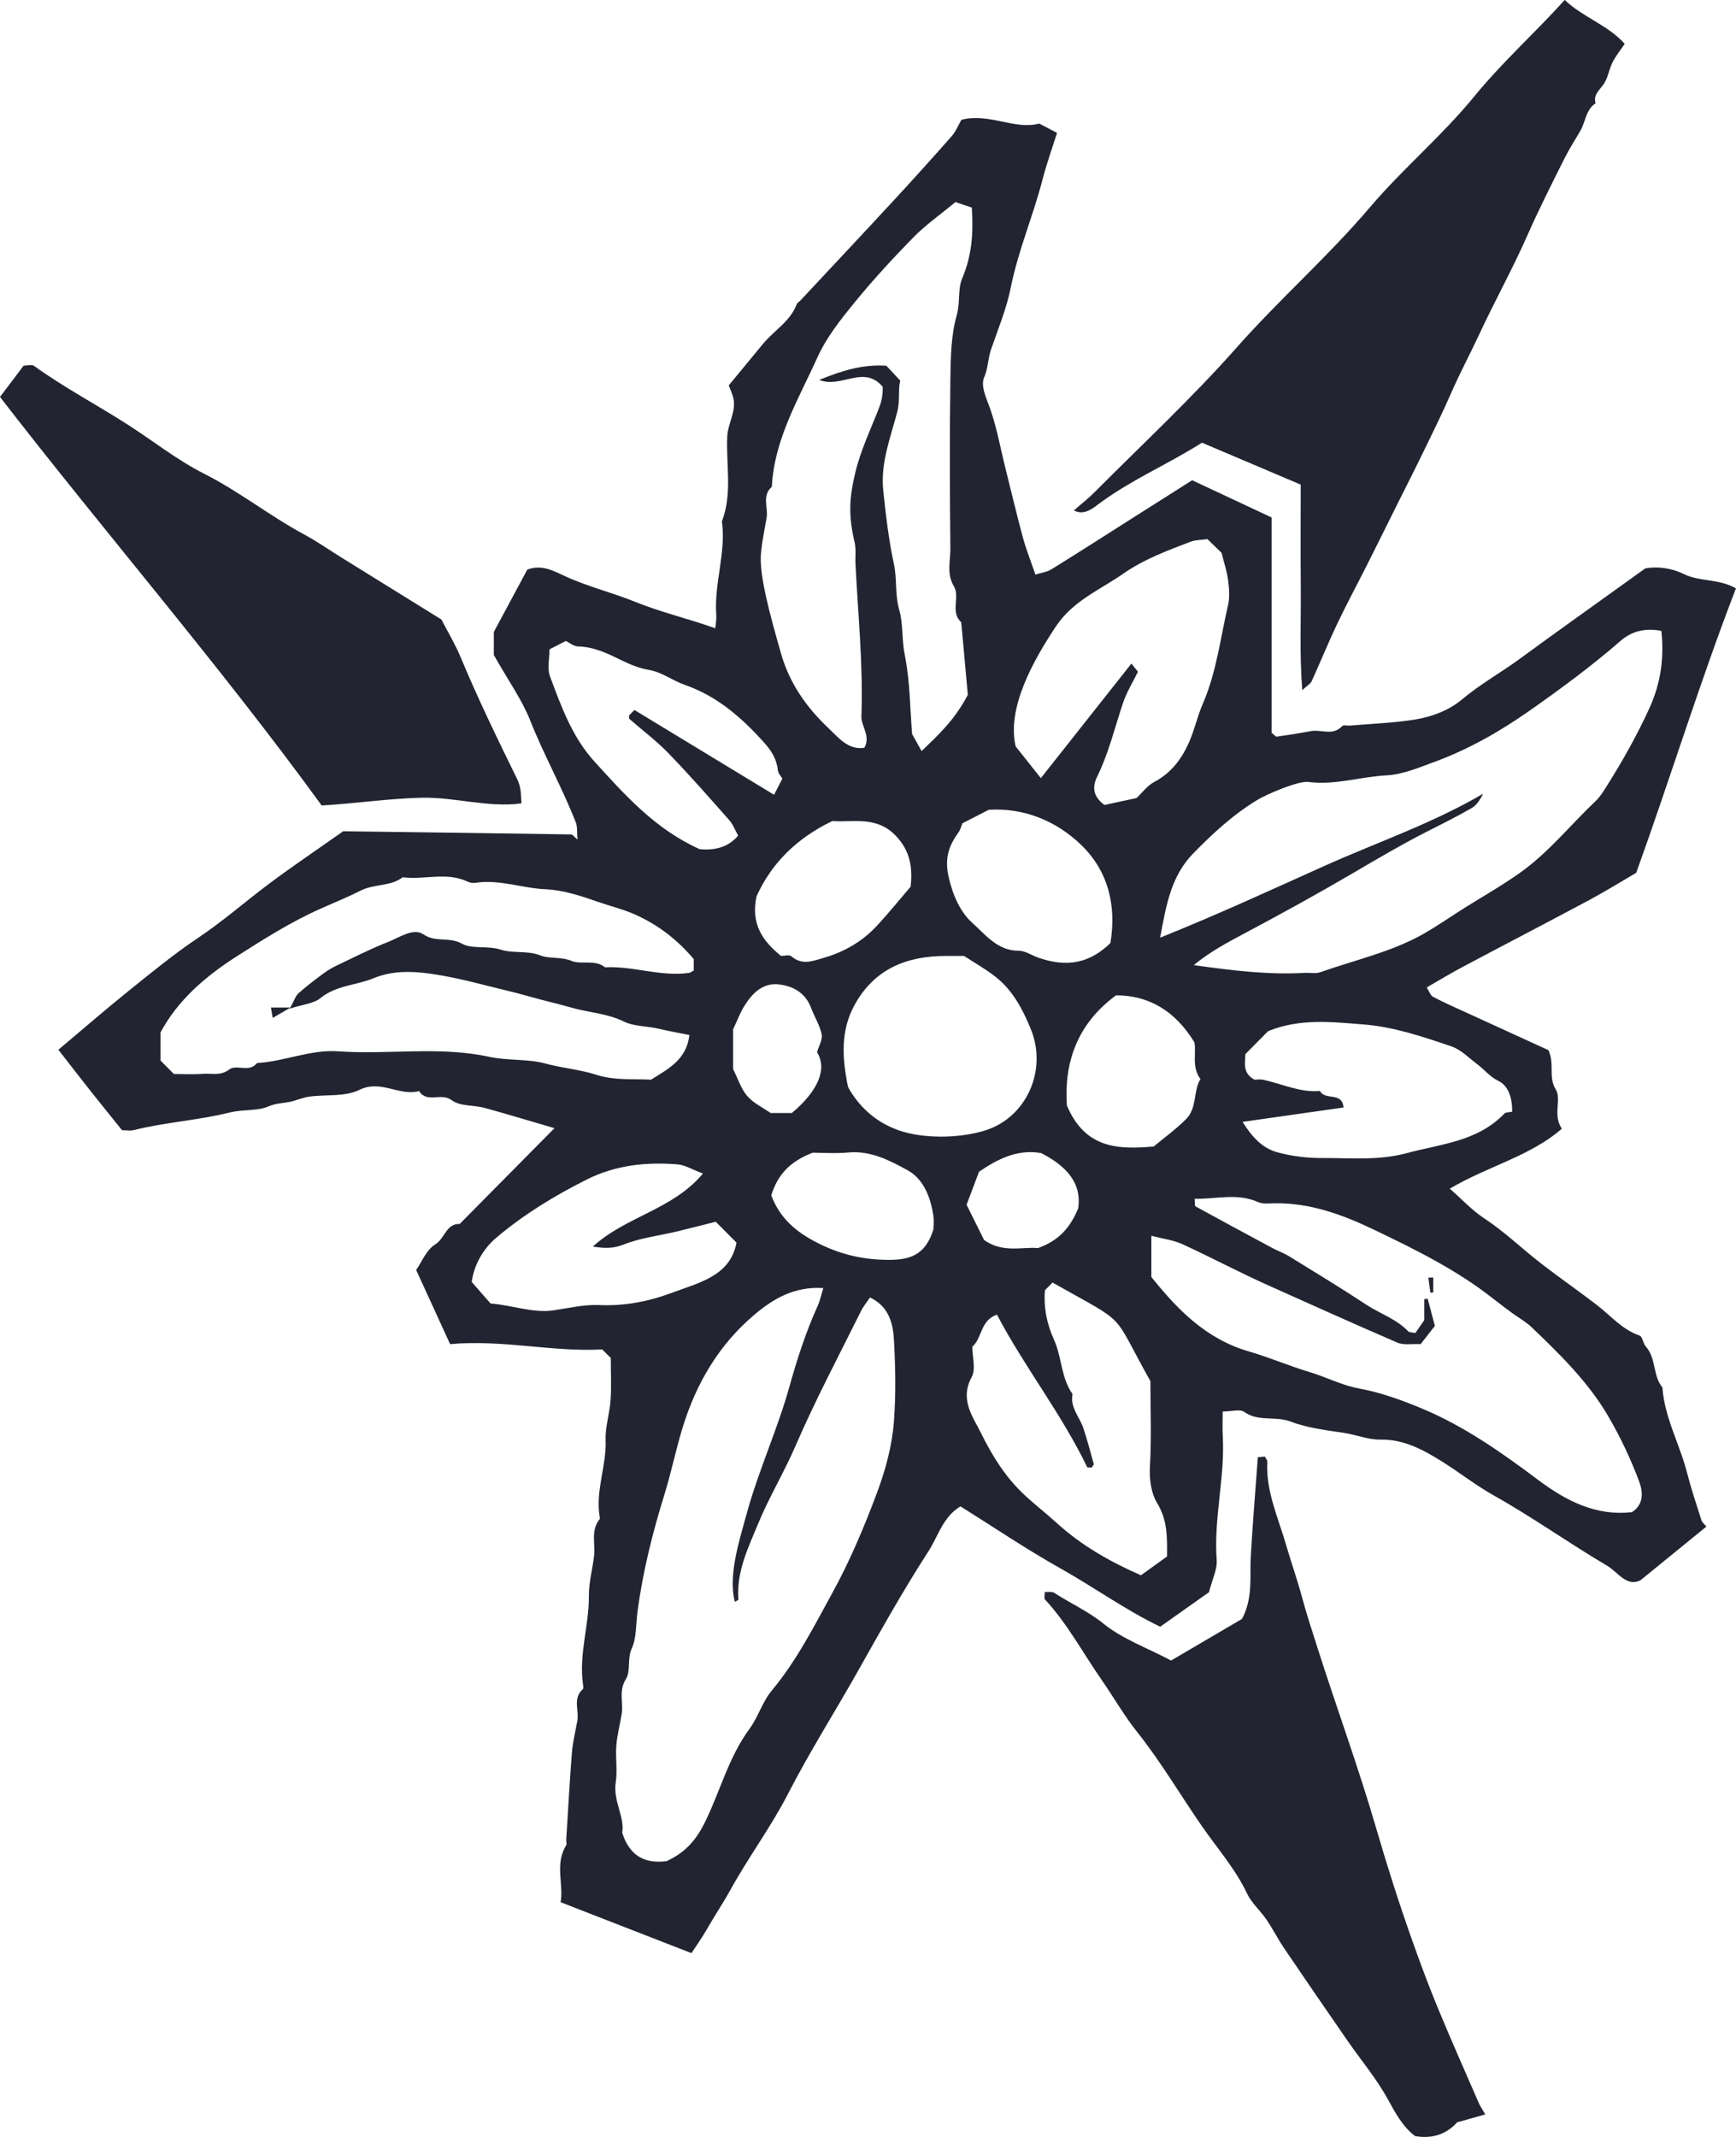
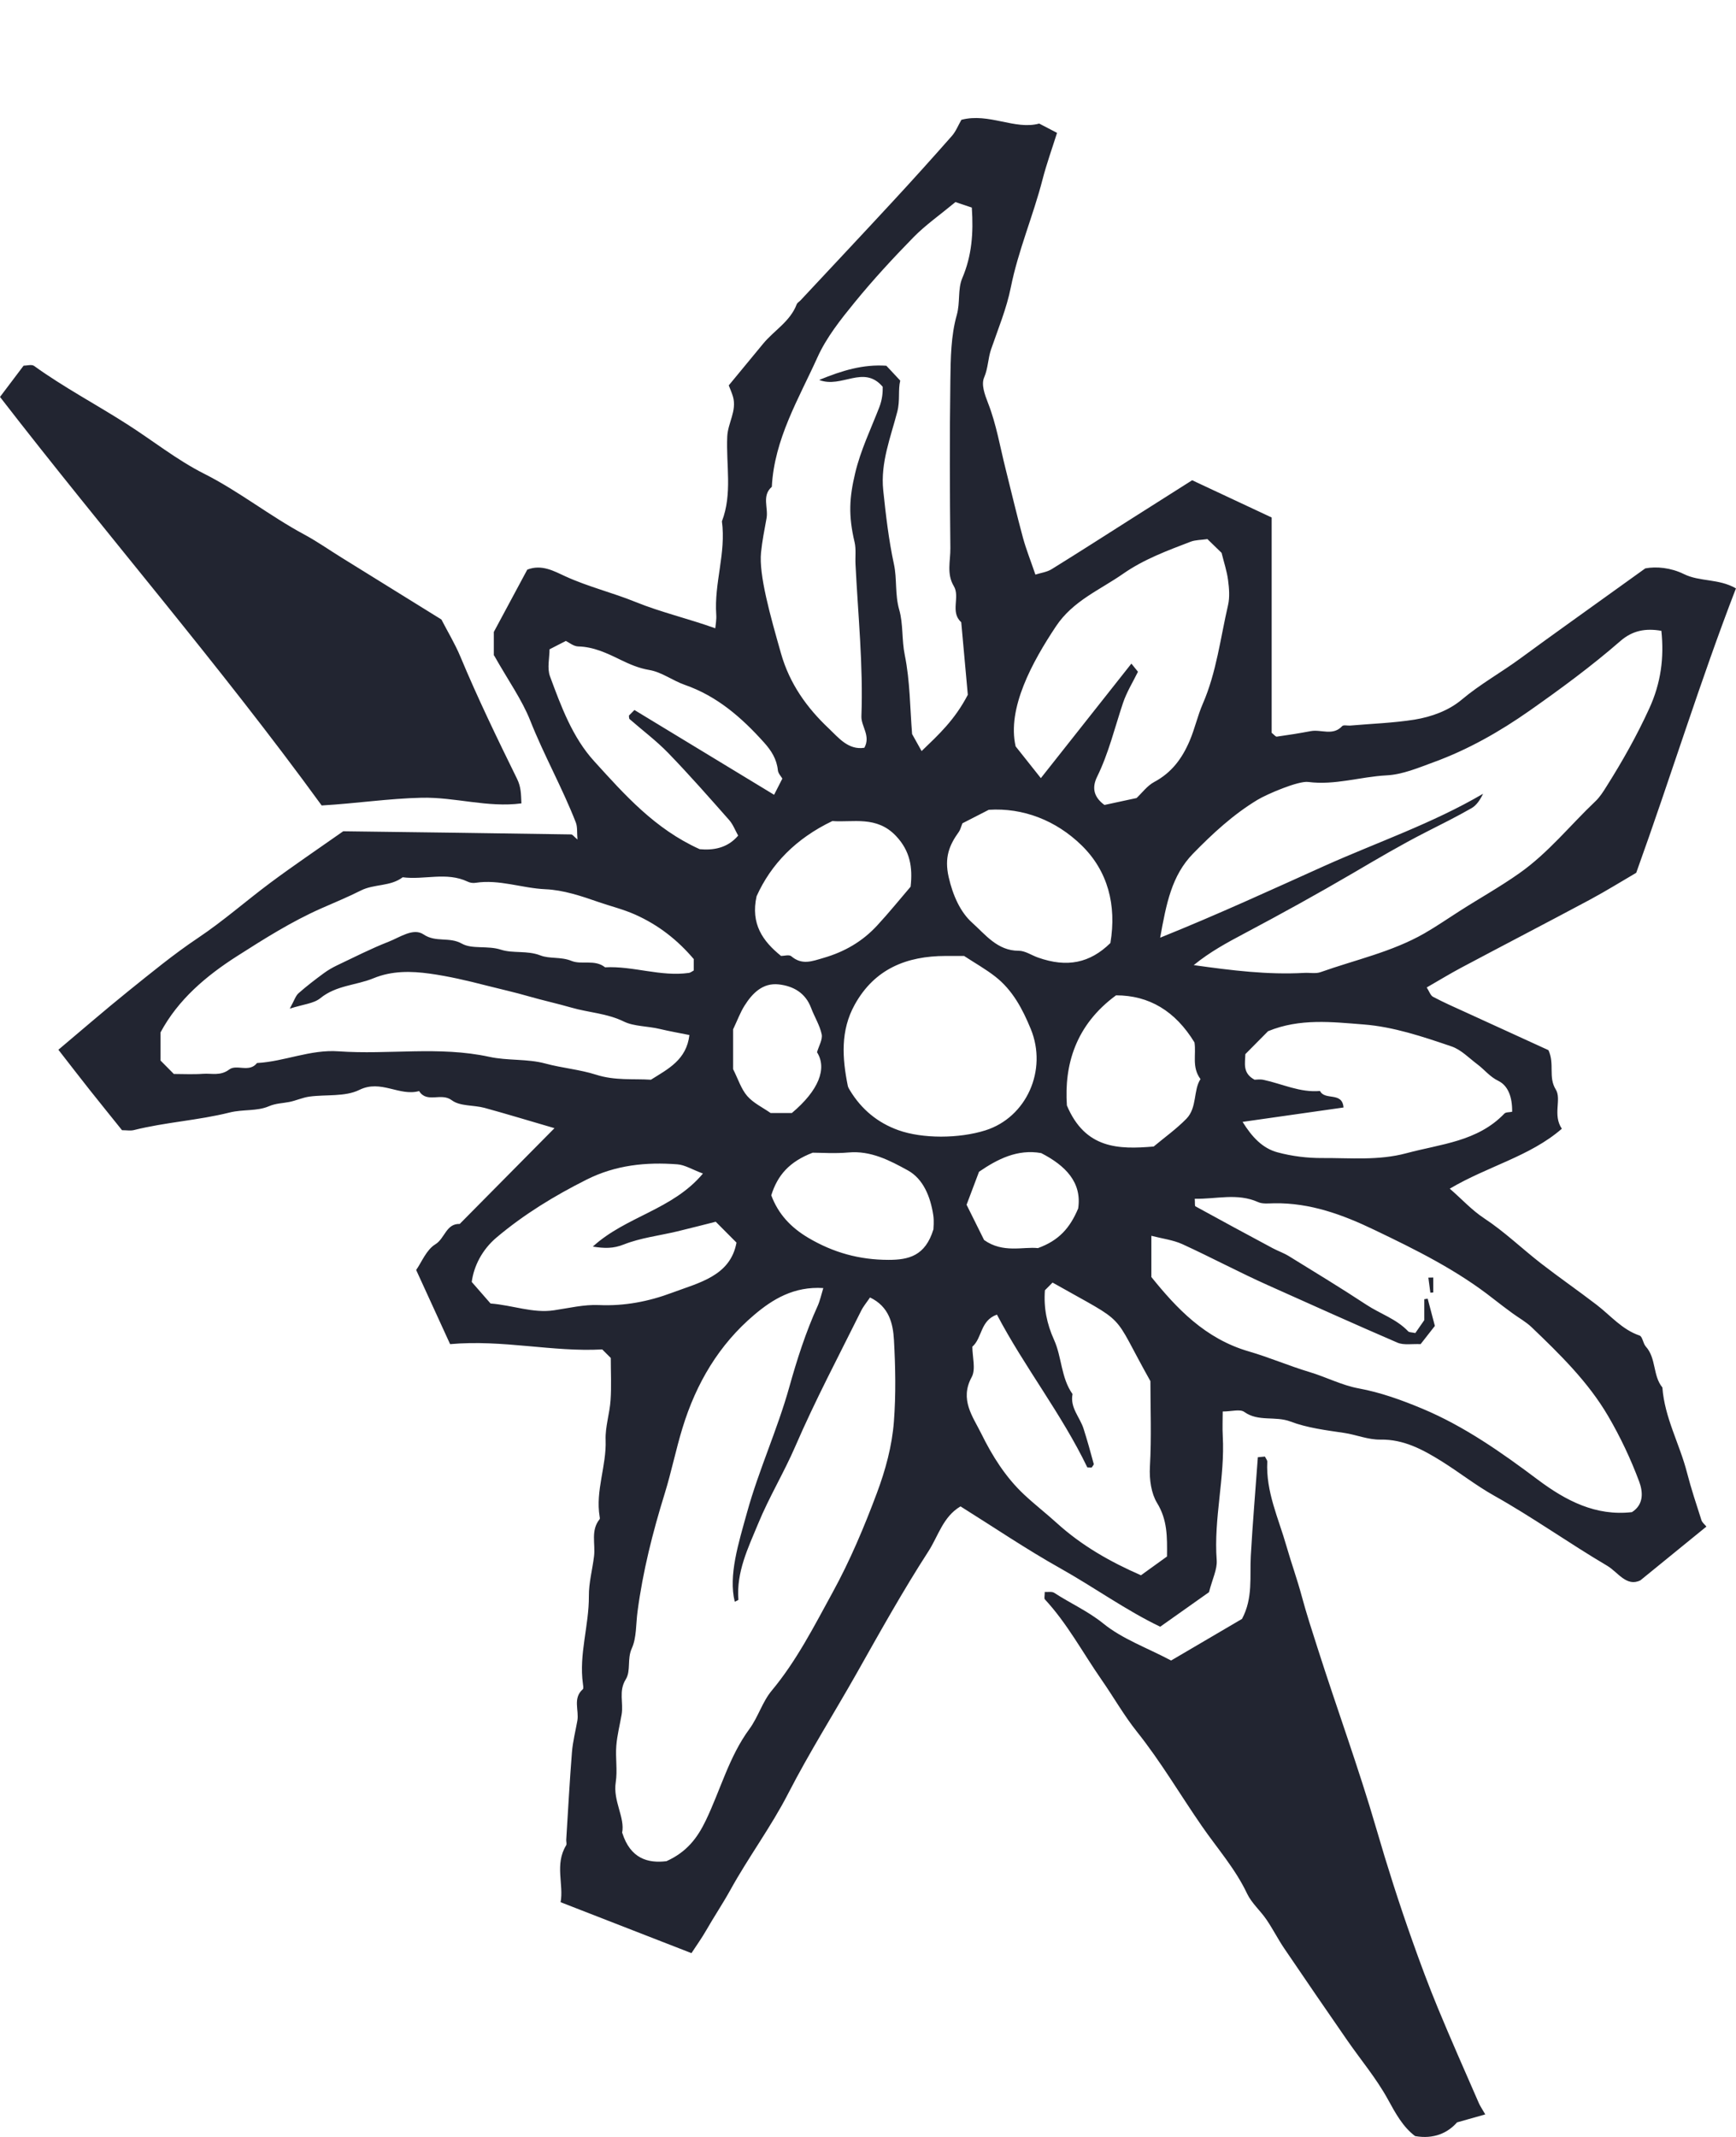
<svg xmlns="http://www.w3.org/2000/svg" width="65" height="80" viewBox="0 0 65 80" fill="none">
  <path d="M18.49 24.538V23.658C18.938 22.823 19.34 22.075 19.742 21.326C20.282 21.113 20.747 21.383 21.169 21.576C22.024 21.968 22.934 22.185 23.797 22.536C24.753 22.924 25.761 23.155 26.782 23.521C26.793 23.387 26.832 23.197 26.818 23.01C26.734 21.835 27.191 20.697 27.03 19.518C27.428 18.482 27.182 17.403 27.23 16.342C27.253 15.832 27.595 15.378 27.445 14.852C27.401 14.7 27.334 14.553 27.286 14.428C27.709 13.915 28.14 13.391 28.574 12.867C28.984 12.37 29.586 12.037 29.83 11.393C29.853 11.334 29.926 11.294 29.974 11.244C31.128 10.008 32.286 8.777 33.434 7.535C34.18 6.729 34.916 5.912 35.641 5.089C35.789 4.921 35.876 4.696 35.997 4.485C37.028 4.214 38.003 4.875 38.91 4.626C39.174 4.763 39.347 4.854 39.578 4.974C39.397 5.55 39.187 6.131 39.033 6.727C38.683 8.085 38.124 9.377 37.847 10.76C37.689 11.551 37.372 12.311 37.108 13.079C36.991 13.42 36.999 13.78 36.849 14.13C36.735 14.395 36.864 14.753 36.997 15.096C37.305 15.881 37.445 16.733 37.653 17.558C37.868 18.415 38.07 19.276 38.301 20.128C38.42 20.566 38.591 20.989 38.768 21.511C38.97 21.446 39.195 21.419 39.372 21.311C40.399 20.676 41.414 20.023 42.435 19.375C43.181 18.901 43.926 18.43 44.637 17.979C45.606 18.432 46.597 18.897 47.614 19.373V27.434C47.706 27.506 47.762 27.584 47.808 27.577C48.233 27.518 48.656 27.451 49.077 27.371C49.466 27.297 49.904 27.561 50.254 27.184C50.304 27.129 50.452 27.171 50.554 27.163C51.358 27.093 52.17 27.066 52.966 26.94C53.602 26.836 54.246 26.601 54.731 26.192C55.421 25.611 56.202 25.18 56.921 24.652C58.119 23.772 59.331 22.913 60.537 22.044C60.862 21.81 61.187 21.576 61.604 21.278C62.023 21.2 62.56 21.252 63.046 21.49C63.646 21.787 64.344 21.652 64.998 22.027C63.66 25.489 62.569 29.053 61.264 32.675C60.76 32.968 60.152 33.347 59.523 33.685C57.929 34.538 56.325 35.369 54.729 36.218C54.302 36.445 53.889 36.697 53.42 36.967C53.514 37.112 53.56 37.268 53.658 37.318C54.056 37.529 54.468 37.71 54.879 37.897C55.933 38.381 56.987 38.861 57.977 39.314C58.219 39.838 57.962 40.32 58.252 40.787C58.479 41.153 58.127 41.736 58.479 42.256C57.287 43.292 55.704 43.658 54.283 44.5C54.739 44.894 55.096 45.296 55.577 45.614C56.329 46.108 56.987 46.746 57.704 47.302C58.385 47.83 59.094 48.32 59.777 48.844C60.302 49.246 60.731 49.775 61.389 49.998C61.5 50.036 61.519 50.295 61.623 50.41C62.019 50.848 61.879 51.499 62.244 51.943C62.325 53.073 62.892 54.06 63.167 55.136C63.321 55.733 63.517 56.321 63.706 56.91C63.735 57.001 63.829 57.07 63.892 57.15C63.092 57.8 62.288 58.457 61.421 59.162C60.9 59.421 60.577 58.853 60.177 58.617C58.746 57.773 57.392 56.805 55.939 55.99C55.256 55.607 54.633 55.113 53.966 54.698C53.27 54.264 52.55 53.879 51.691 53.894C51.222 53.902 50.785 53.711 50.325 53.643C49.654 53.544 48.939 53.454 48.32 53.218C47.745 52.999 47.12 53.237 46.589 52.858C46.426 52.742 46.118 52.842 45.781 52.842C45.781 53.151 45.766 53.456 45.783 53.757C45.87 55.315 45.439 56.845 45.556 58.407C45.581 58.75 45.395 59.108 45.268 59.606C44.77 59.958 44.149 60.398 43.441 60.899C42.168 60.29 40.978 59.43 39.71 58.718C38.432 58.002 37.216 57.177 35.964 56.394C35.307 56.78 35.128 57.512 34.76 58.08C33.803 59.56 32.941 61.109 32.076 62.642C31.228 64.142 30.305 65.601 29.514 67.139C28.872 68.39 28.022 69.528 27.343 70.76C27.057 71.275 26.73 71.762 26.438 72.273C26.276 72.555 26.086 72.82 25.89 73.119C24.232 72.473 22.642 71.856 20.99 71.212C21.115 70.562 20.761 69.796 21.197 69.084C21.228 69.034 21.197 68.945 21.201 68.876C21.27 67.781 21.328 66.689 21.415 65.597C21.447 65.201 21.547 64.812 21.617 64.42C21.688 64.029 21.436 63.58 21.822 63.239C21.857 63.208 21.834 63.102 21.826 63.035C21.672 61.926 22.055 60.857 22.049 59.754C22.044 59.257 22.182 58.76 22.242 58.261C22.299 57.796 22.109 57.295 22.451 56.874C22.467 56.853 22.457 56.805 22.451 56.771C22.292 55.801 22.711 54.879 22.676 53.911C22.657 53.416 22.828 52.919 22.861 52.418C22.897 51.894 22.869 51.366 22.869 50.838C22.772 50.741 22.674 50.644 22.549 50.518C20.692 50.621 18.83 50.143 16.853 50.32C16.448 49.438 16.03 48.525 15.582 47.544C15.788 47.251 15.965 46.786 16.301 46.582C16.657 46.365 16.703 45.803 17.213 45.82C18.359 44.662 19.503 43.507 20.761 42.235C19.786 41.951 18.967 41.701 18.142 41.475C17.732 41.364 17.224 41.421 16.915 41.189C16.515 40.888 15.988 41.316 15.692 40.846C14.95 41.052 14.265 40.402 13.455 40.802C12.919 41.067 12.209 40.968 11.58 41.054C11.325 41.09 11.084 41.204 10.832 41.254C10.575 41.305 10.334 41.301 10.063 41.416C9.625 41.606 9.1 41.524 8.6 41.648C7.423 41.943 6.196 42.01 5.011 42.307C4.884 42.338 4.744 42.311 4.569 42.311C4.165 41.808 3.759 41.307 3.358 40.802C2.983 40.328 2.615 39.85 2.186 39.299C3.054 38.569 3.913 37.824 4.798 37.11C5.654 36.422 6.507 35.719 7.417 35.111C8.361 34.479 9.209 33.73 10.115 33.054C10.988 32.404 11.892 31.795 12.851 31.12C15.644 31.155 18.515 31.193 21.386 31.238C21.436 31.238 21.484 31.313 21.622 31.429C21.599 31.16 21.626 30.956 21.559 30.787C21.053 29.491 20.367 28.274 19.853 26.975C19.542 26.192 19.036 25.487 18.499 24.536L18.49 24.538ZM23.299 68.617C23.605 69.583 24.263 69.762 24.955 69.676C25.711 69.333 26.107 68.817 26.428 68.15C26.976 67.011 27.297 65.763 28.061 64.725C28.386 64.283 28.545 63.711 28.893 63.294C29.828 62.172 30.484 60.876 31.176 59.613C31.826 58.426 32.359 57.163 32.834 55.891C33.153 55.039 33.401 54.132 33.47 53.216C33.547 52.206 33.528 51.181 33.472 50.168C33.437 49.547 33.289 48.914 32.576 48.573C32.455 48.752 32.326 48.903 32.241 49.076C31.405 50.76 30.526 52.418 29.778 54.147C29.355 55.127 28.797 56.045 28.389 57.036C28.009 57.954 27.568 58.846 27.647 59.886C27.647 59.907 27.559 59.937 27.511 59.962C27.268 58.983 27.651 57.775 27.97 56.624C28.411 55.026 29.109 53.519 29.555 51.92C29.841 50.899 30.17 49.87 30.613 48.895C30.701 48.701 30.745 48.487 30.826 48.221C29.728 48.15 28.928 48.64 28.241 49.223C26.922 50.339 26.066 51.785 25.555 53.456C25.305 54.271 25.138 55.108 24.888 55.914C24.438 57.367 24.07 58.821 23.87 60.335C23.809 60.794 23.836 61.316 23.657 61.707C23.472 62.111 23.632 62.545 23.428 62.873C23.157 63.309 23.349 63.751 23.276 64.18C23.209 64.572 23.107 64.961 23.076 65.357C23.04 65.809 23.124 66.276 23.055 66.721C22.945 67.426 23.411 68.045 23.293 68.619L23.299 68.617ZM44.699 36.131C46.122 36.331 47.468 36.498 48.831 36.422C49.037 36.409 49.26 36.46 49.445 36.394C50.748 35.931 52.114 35.639 53.329 34.944C53.781 34.685 54.212 34.386 54.652 34.106C55.394 33.631 56.164 33.203 56.887 32.692C57.971 31.93 58.787 30.897 59.735 29.998C59.902 29.84 60.031 29.636 60.154 29.438C60.746 28.501 61.285 27.544 61.75 26.529C62.19 25.571 62.312 24.624 62.206 23.616C61.608 23.511 61.121 23.608 60.675 23.995C59.594 24.936 58.441 25.784 57.269 26.607C56.148 27.394 54.966 28.064 53.683 28.533C53.108 28.743 52.512 28.998 51.916 29.027C50.935 29.078 49.981 29.404 48.983 29.274C48.616 29.225 47.435 29.73 47.077 29.947C46.172 30.495 45.406 31.204 44.67 31.957C43.868 32.782 43.67 33.827 43.439 35.104C45.624 34.224 47.602 33.311 49.587 32.418C51.568 31.53 53.631 30.829 55.529 29.716C55.419 29.945 55.285 30.147 55.098 30.255C54.539 30.575 53.96 30.863 53.385 31.155C52.462 31.625 51.568 32.153 50.679 32.675C49.335 33.462 47.974 34.212 46.602 34.94C45.952 35.285 45.312 35.628 44.695 36.131H44.699ZM36.237 26.007C36.164 25.195 36.076 24.245 35.991 23.294C35.564 22.911 35.959 22.349 35.712 21.941C35.437 21.482 35.589 20.993 35.584 20.526C35.562 18.424 35.555 16.321 35.584 14.218C35.595 13.406 35.605 12.564 35.824 11.793C35.958 11.32 35.853 10.829 36.03 10.412C36.385 9.579 36.453 8.735 36.387 7.771C36.155 7.693 35.918 7.613 35.774 7.565C35.184 8.053 34.651 8.426 34.203 8.882C33.437 9.665 32.691 10.473 31.997 11.324C31.478 11.96 30.947 12.627 30.611 13.37C29.905 14.932 28.991 16.436 28.899 18.224C28.514 18.56 28.774 19.011 28.701 19.402C28.624 19.827 28.538 20.253 28.495 20.682C28.409 21.528 28.843 23.056 29.243 24.464C29.566 25.601 30.216 26.504 31.039 27.278C31.391 27.611 31.762 28.089 32.364 27.994C32.609 27.546 32.241 27.192 32.253 26.817C32.324 24.913 32.126 23.018 32.032 21.122C32.018 20.846 32.059 20.558 31.997 20.295C31.759 19.286 31.803 18.628 32.018 17.718C32.222 16.855 32.605 16.066 32.92 15.254C33.041 14.942 33.053 14.685 33.051 14.481C32.337 13.637 31.514 14.553 30.672 14.224C31.539 13.867 32.322 13.633 33.187 13.692C33.343 13.86 33.51 14.037 33.707 14.248C33.62 14.601 33.707 14.988 33.597 15.412C33.349 16.371 32.964 17.318 33.07 18.352C33.168 19.282 33.274 20.206 33.472 21.126C33.591 21.677 33.503 22.254 33.67 22.831C33.822 23.363 33.76 23.953 33.878 24.529C34.074 25.491 34.072 26.493 34.151 27.48C34.251 27.657 34.355 27.847 34.507 28.118C35.149 27.499 35.745 26.956 36.237 26.011V26.007ZM25.982 35.912C25.374 35.195 24.665 34.633 23.778 34.237C23.326 34.037 22.861 33.925 22.407 33.768C21.765 33.544 21.092 33.319 20.424 33.29C19.544 33.252 18.694 32.911 17.803 33.05C17.709 33.065 17.596 33.048 17.511 33.006C16.719 32.629 15.886 32.949 15.078 32.842C14.615 33.195 14.009 33.086 13.511 33.338C13.023 33.584 12.517 33.791 12.017 34.012C10.917 34.5 9.902 35.14 8.89 35.786C7.709 36.538 6.665 37.428 6.011 38.649V39.703C6.179 39.874 6.327 40.023 6.509 40.206C6.85 40.206 7.229 40.227 7.604 40.2C7.929 40.177 8.252 40.288 8.584 40.038C8.857 39.83 9.334 40.17 9.623 39.796C10.652 39.741 11.619 39.282 12.675 39.358C14.553 39.491 16.444 39.156 18.319 39.564C19.003 39.714 19.74 39.632 20.411 39.813C21.047 39.985 21.707 40.038 22.32 40.234C23.028 40.461 23.724 40.379 24.372 40.421C25.024 40.013 25.703 39.676 25.813 38.748C25.405 38.666 25.055 38.605 24.709 38.522C24.261 38.413 23.738 38.428 23.367 38.247C22.73 37.933 22.044 37.91 21.397 37.722C20.872 37.571 20.332 37.453 19.799 37.3C19.276 37.148 18.73 37.028 18.194 36.891C17.501 36.712 16.792 36.546 16.088 36.449C15.401 36.354 14.68 36.336 13.986 36.622C13.334 36.891 12.59 36.883 11.994 37.369C11.746 37.571 11.359 37.596 10.85 37.76C11.023 37.445 11.069 37.281 11.175 37.186C11.475 36.921 11.794 36.676 12.117 36.439C12.273 36.323 12.444 36.224 12.619 36.14C13.259 35.837 13.89 35.513 14.548 35.256C14.969 35.092 15.476 34.723 15.859 34.982C16.321 35.294 16.821 35.06 17.294 35.327C17.68 35.544 18.255 35.39 18.755 35.553C19.213 35.7 19.734 35.574 20.232 35.767C20.582 35.904 20.997 35.809 21.399 35.973C21.776 36.127 22.272 35.904 22.655 36.213C23.711 36.157 24.736 36.573 25.797 36.422C25.857 36.413 25.911 36.365 25.976 36.331V35.917L25.982 35.912ZM43.108 47.805C44.054 48.979 45.122 50.118 46.76 50.593C47.525 50.815 48.27 51.137 49.041 51.368C49.656 51.553 50.243 51.861 50.868 51.976C51.706 52.13 52.498 52.42 53.264 52.74C54.831 53.397 56.225 54.378 57.583 55.397C58.639 56.188 59.756 56.765 61.104 56.609C61.581 56.306 61.5 55.803 61.375 55.466C61.06 54.62 60.669 53.793 60.212 53.012C59.465 51.734 58.41 50.705 57.352 49.691C57.139 49.486 56.873 49.341 56.633 49.166C56.394 48.99 56.154 48.811 55.919 48.626C54.556 47.55 53.016 46.788 51.464 46.045C50.273 45.472 49.056 45.026 47.712 45.047C47.51 45.049 47.281 45.081 47.108 45.003C46.318 44.65 45.531 44.898 44.735 44.877C44.747 45.033 44.729 45.144 44.76 45.161C45.72 45.689 46.687 46.211 47.654 46.729C47.852 46.834 48.068 46.908 48.26 47.026C49.229 47.624 50.204 48.215 51.156 48.842C51.675 49.185 52.285 49.375 52.727 49.842C52.764 49.882 52.85 49.874 52.993 49.905C53.064 49.802 53.162 49.663 53.329 49.421V48.638L53.456 48.619C53.558 49.009 53.662 49.4 53.725 49.638C53.473 49.96 53.323 50.151 53.191 50.32C52.866 50.305 52.562 50.366 52.325 50.265C50.704 49.566 49.095 48.84 47.483 48.118C46.397 47.632 45.347 47.07 44.266 46.575C43.922 46.42 43.531 46.373 43.11 46.264V47.798L43.108 47.805ZM45.214 20.181C44.972 20.217 44.762 20.21 44.579 20.28C43.708 20.613 42.828 20.939 42.056 21.477C41.185 22.086 40.178 22.488 39.541 23.443C38.653 24.776 37.699 26.517 38.028 27.942C38.326 28.316 38.624 28.691 38.972 29.131C40.112 27.689 41.228 26.276 42.362 24.843C42.439 24.94 42.524 25.045 42.608 25.148C42.424 25.525 42.183 25.91 42.043 26.331C41.735 27.253 41.51 28.2 41.078 29.08C40.901 29.442 40.908 29.808 41.353 30.135C41.706 30.059 42.118 29.971 42.556 29.876C42.758 29.686 42.953 29.417 43.214 29.276C43.868 28.927 44.26 28.4 44.547 27.725C44.739 27.272 44.841 26.794 45.033 26.352C45.549 25.169 45.693 23.894 45.981 22.654C46.05 22.355 46.022 22.023 45.981 21.713C45.939 21.389 45.833 21.076 45.739 20.697C45.612 20.575 45.439 20.404 45.212 20.185L45.214 20.181ZM39.124 48.303C39.074 48.96 39.195 49.56 39.468 50.164C39.76 50.81 39.726 51.583 40.158 52.189C40.058 52.7 40.435 53.054 40.572 53.488C40.71 53.923 40.833 54.361 40.951 54.801C40.962 54.837 40.901 54.894 40.874 54.94C40.806 54.938 40.739 54.934 40.712 54.934C39.737 52.913 38.355 51.172 37.328 49.215C36.697 49.436 36.78 50.093 36.407 50.415C36.407 50.798 36.543 51.259 36.383 51.553C35.922 52.395 36.426 53.031 36.743 53.673C37.153 54.506 37.653 55.304 38.345 55.952C38.741 56.323 39.17 56.655 39.566 57.015C40.512 57.874 41.581 58.474 42.72 58.973C43.074 58.718 43.399 58.482 43.695 58.27C43.703 57.537 43.714 56.9 43.32 56.26C43.112 55.919 43.026 55.397 43.056 54.896C43.118 53.816 43.074 52.73 43.074 51.705C41.556 49.002 42.316 49.659 39.41 48.015L39.122 48.306L39.124 48.303ZM36.101 35.788C35.814 35.788 35.605 35.788 35.399 35.788C33.951 35.792 32.751 36.266 32.005 37.607C31.464 38.579 31.534 39.608 31.743 40.648C31.755 40.709 31.793 40.768 31.826 40.823C32.257 41.534 32.866 42.035 33.639 42.311C34.543 42.633 35.903 42.629 36.895 42.317C38.437 41.831 39.228 40.059 38.593 38.518C38.285 37.769 37.912 37.064 37.264 36.559C36.905 36.279 36.503 36.053 36.101 35.79V35.788ZM56.618 41.621C56.627 41.059 56.458 40.64 56.106 40.467C55.779 40.309 55.585 40.046 55.321 39.848C55.004 39.611 54.708 39.297 54.35 39.175C53.275 38.809 52.173 38.438 51.052 38.352C49.883 38.261 48.668 38.114 47.479 38.605C47.218 38.868 46.922 39.166 46.629 39.463C46.622 39.802 46.514 40.173 46.974 40.421C47.037 40.421 47.177 40.398 47.306 40.425C48.01 40.575 48.679 40.911 49.425 40.842C49.604 41.212 50.26 40.857 50.304 41.461C49.072 41.635 47.839 41.812 46.525 41.999C46.879 42.57 47.275 42.991 47.835 43.14C48.377 43.286 48.954 43.357 49.514 43.353C50.564 43.347 51.612 43.454 52.662 43.172C53.95 42.825 55.323 42.738 56.329 41.688C56.383 41.631 56.512 41.644 56.617 41.621H56.618ZM26.32 43.934C25.909 43.78 25.642 43.61 25.366 43.589C24.19 43.498 23.051 43.614 21.963 44.161C20.761 44.765 19.619 45.46 18.59 46.329C18.047 46.788 17.74 47.405 17.663 47.992C17.965 48.337 18.192 48.598 18.367 48.798C19.209 48.865 19.955 49.171 20.742 49.053C21.301 48.971 21.867 48.832 22.424 48.857C23.378 48.901 24.293 48.722 25.157 48.398C26.17 48.019 27.347 47.771 27.576 46.519C27.307 46.249 27.049 45.988 26.799 45.738C26.347 45.851 25.847 45.982 25.345 46.102C24.68 46.26 23.986 46.34 23.359 46.588C22.957 46.748 22.63 46.737 22.197 46.668C23.442 45.531 25.178 45.296 26.318 43.936L26.32 43.934ZM20.576 24.306C20.576 24.631 20.48 25.012 20.592 25.317C21.009 26.445 21.436 27.609 22.249 28.499C23.386 29.75 24.52 31.035 26.199 31.791C26.678 31.835 27.228 31.768 27.638 31.282C27.528 31.086 27.447 30.865 27.303 30.701C26.555 29.855 25.807 29.002 25.022 28.192C24.576 27.731 24.057 27.344 23.574 26.921C23.545 26.895 23.555 26.826 23.549 26.788L23.755 26.58C25.503 27.64 27.241 28.695 28.984 29.754C29.109 29.507 29.199 29.331 29.293 29.148C29.245 29.063 29.139 28.958 29.126 28.84C29.084 28.419 28.88 28.099 28.605 27.794C27.768 26.862 26.847 26.058 25.64 25.639C25.188 25.481 24.776 25.161 24.315 25.083C23.909 25.014 23.578 24.868 23.22 24.694C22.728 24.454 22.226 24.214 21.651 24.201C21.476 24.197 21.303 24.05 21.186 23.995C20.953 24.115 20.782 24.203 20.576 24.308V24.306ZM36.037 30.819C35.98 30.958 35.959 31.059 35.905 31.137C35.535 31.648 35.357 32.109 35.52 32.833C35.678 33.53 35.964 34.155 36.403 34.546C36.883 34.974 37.347 35.599 38.143 35.593C38.383 35.593 38.622 35.761 38.864 35.847C39.96 36.234 40.81 36.053 41.576 35.304C41.814 33.879 41.478 32.606 40.501 31.65C39.537 30.707 38.301 30.234 37.022 30.316C36.639 30.511 36.353 30.659 36.037 30.821V30.819ZM41.787 37.262C40.272 38.373 39.843 39.865 39.947 41.385C40.635 43.018 41.891 43.033 43.197 42.922C43.61 42.576 44.051 42.263 44.424 41.88C44.829 41.461 44.676 40.812 44.949 40.398C44.614 39.945 44.795 39.48 44.724 39.025C44.006 37.849 43.026 37.262 41.785 37.262H41.787ZM29.243 35.788C29.359 35.788 29.547 35.729 29.628 35.799C30.032 36.14 30.399 35.988 30.845 35.858C31.634 35.628 32.299 35.239 32.847 34.643C33.285 34.17 33.691 33.667 34.095 33.195C34.178 32.471 34.076 31.858 33.553 31.301C32.824 30.524 31.93 30.798 31.166 30.737C29.805 31.387 28.87 32.349 28.328 33.553C28.101 34.586 28.557 35.233 29.243 35.786V35.788ZM34.949 46.032C34.949 45.973 34.98 45.725 34.943 45.487C34.839 44.807 34.572 44.134 33.989 43.814C33.32 43.446 32.605 43.069 31.77 43.145C31.259 43.191 30.741 43.153 30.43 43.153C29.551 43.49 29.113 43.999 28.878 44.748C29.139 45.447 29.603 45.948 30.268 46.342C31.205 46.895 32.178 47.163 33.261 47.165C34.03 47.167 34.645 47.013 34.947 46.03L34.949 46.032ZM27.449 38.525V40.025C27.64 40.404 27.751 40.77 27.978 41.031C28.209 41.297 28.559 41.461 28.853 41.667H29.649C30.659 40.819 30.974 39.998 30.591 39.392C30.659 39.156 30.805 38.918 30.766 38.722C30.695 38.381 30.495 38.068 30.37 37.735C30.157 37.165 29.699 36.914 29.159 36.853C28.559 36.786 28.17 37.182 27.874 37.653C27.72 37.899 27.618 38.177 27.453 38.527L27.449 38.525ZM40.368 45.249C40.52 44.262 39.889 43.633 38.985 43.168C38.093 43.008 37.339 43.399 36.657 43.867C36.495 44.296 36.347 44.687 36.191 45.102C36.414 45.55 36.645 46.011 36.847 46.422C37.557 46.927 38.314 46.664 38.862 46.725C39.647 46.441 40.058 45.975 40.366 45.249H40.368Z" fill="#222531" />
-   <path d="M40.206 19.112C40.476 18.874 40.758 18.655 41.008 18.402C42.779 16.622 44.624 14.908 46.287 13.029C47.898 11.208 49.725 9.604 51.291 7.763C52.529 6.308 53.996 5.083 55.196 3.614C56.25 2.324 57.481 1.225 58.587 -0.002C59.267 0.648 60.196 0.932 60.833 1.64C60.656 1.905 60.487 2.111 60.373 2.343C60.244 2.602 60.206 2.915 60.046 3.149C59.889 3.376 59.65 3.54 59.742 3.867C59.375 4.109 59.369 4.553 59.175 4.892C58.981 5.23 58.764 5.559 58.59 5.908C58.112 6.864 57.627 7.817 57.196 8.796C56.633 10.072 55.956 11.29 55.369 12.553C55.027 13.288 54.644 13.999 54.321 14.744C53.998 15.485 53.637 16.211 53.283 16.94C52.944 17.638 52.589 18.333 52.243 19.027C51.881 19.752 51.523 20.48 51.158 21.202C50.793 21.926 50.408 22.639 50.06 23.372C49.727 24.073 49.435 24.793 49.114 25.5C49.07 25.597 48.954 25.658 48.76 25.837C48.652 24.445 48.716 23.199 48.704 21.957C48.691 20.699 48.702 19.442 48.702 18.143C47.481 17.624 46.268 17.11 45.004 16.573C43.776 17.356 42.429 17.927 41.239 18.792C40.941 19.009 40.618 19.32 40.208 19.11L40.206 19.112Z" fill="#222531" />
  <path d="M54.558 79.451C54.208 79.853 53.681 80.091 52.985 79.968C52.529 79.627 52.252 79.116 51.958 78.579C51.529 77.8 50.946 77.11 50.437 76.373C49.648 75.233 48.862 74.09 48.085 72.942C47.847 72.591 47.656 72.208 47.416 71.859C47.191 71.528 46.866 71.25 46.697 70.897C46.254 69.958 45.572 69.192 44.993 68.352C44.185 67.184 43.466 65.954 42.577 64.839C42.085 64.224 41.693 63.528 41.241 62.879C40.541 61.873 39.962 60.779 39.122 59.874C39.089 59.838 39.118 59.739 39.118 59.598C39.247 59.606 39.391 59.575 39.476 59.632C40.078 60.025 40.731 60.312 41.31 60.779C42.022 61.358 42.937 61.682 43.849 62.164C44.737 61.642 45.658 61.103 46.504 60.606C46.922 59.821 46.789 59.028 46.833 58.251C46.902 57.026 47.006 55.801 47.097 54.553C47.181 54.544 47.275 54.536 47.362 54.529C47.397 54.603 47.452 54.664 47.45 54.721C47.393 55.847 47.873 56.845 48.17 57.889C48.35 58.514 48.572 59.129 48.741 59.758C48.916 60.408 49.129 61.063 49.337 61.711C50.056 63.965 50.873 66.19 51.533 68.461C51.941 69.867 52.385 71.257 52.873 72.633C53.175 73.486 53.491 74.336 53.837 75.174C54.331 76.369 54.856 77.55 55.373 78.737C55.423 78.851 55.498 78.956 55.612 79.156C55.279 79.251 54.968 79.337 54.562 79.453L54.558 79.451Z" fill="#222531" />
  <path d="M12.042 30.151C8.225 24.902 3.973 19.998 0 14.86C0.279 14.49 0.575 14.098 0.883 13.69C1.008 13.69 1.183 13.633 1.275 13.698C2.39 14.502 3.604 15.142 4.758 15.881C5.721 16.495 6.629 17.224 7.64 17.733C8.954 18.396 10.1 19.316 11.388 20.008C11.873 20.269 12.33 20.591 12.8 20.882C14.044 21.654 15.29 22.425 16.528 23.193C16.765 23.654 17.036 24.1 17.236 24.578C17.884 26.131 18.617 27.647 19.359 29.156C19.513 29.47 19.507 29.726 19.523 30.076C18.261 30.244 17.036 29.836 15.782 29.865C14.557 29.893 13.348 30.078 12.044 30.154L12.042 30.151Z" fill="#222531" />
-   <path d="M10.882 37.718C10.594 37.885 10.421 37.983 10.211 38.106C10.192 37.994 10.171 37.878 10.144 37.718H10.882Z" fill="#222531" />
  <path d="M53.664 47.826V48.386C53.629 48.388 53.591 48.392 53.556 48.394C53.531 48.207 53.506 48.019 53.481 47.83C53.541 47.83 53.604 47.828 53.664 47.826Z" fill="#222531" />
</svg>